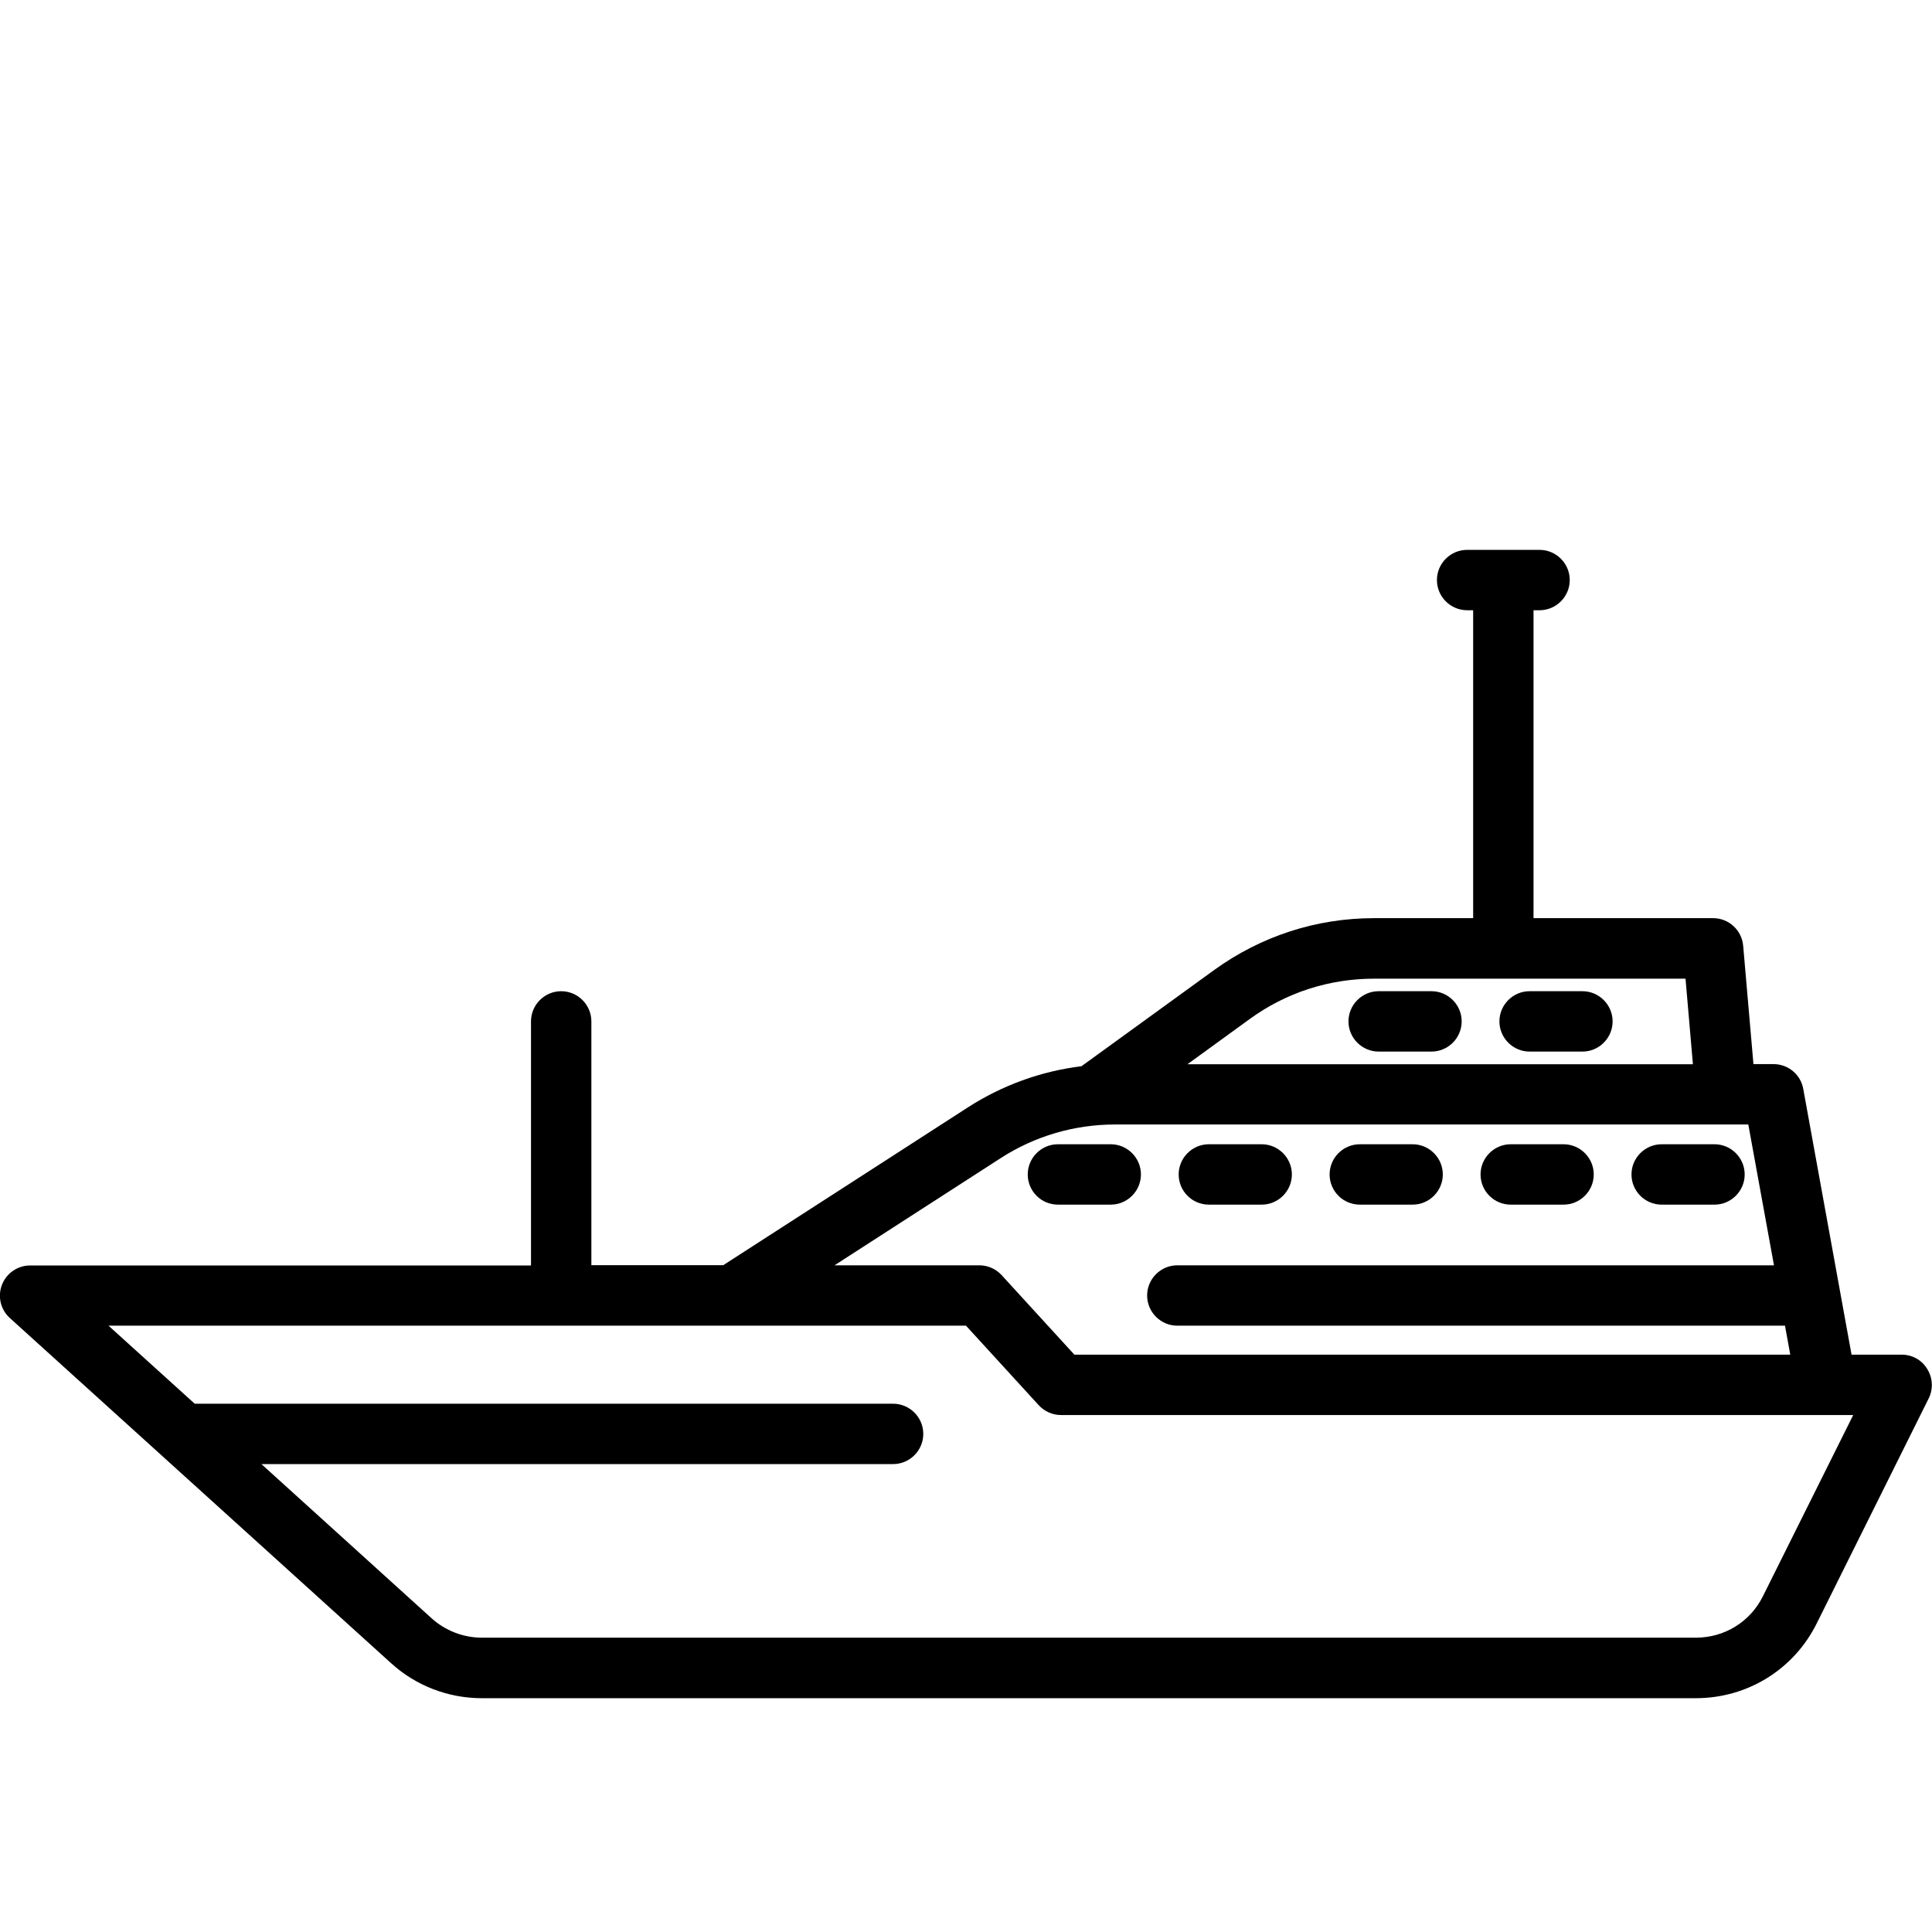
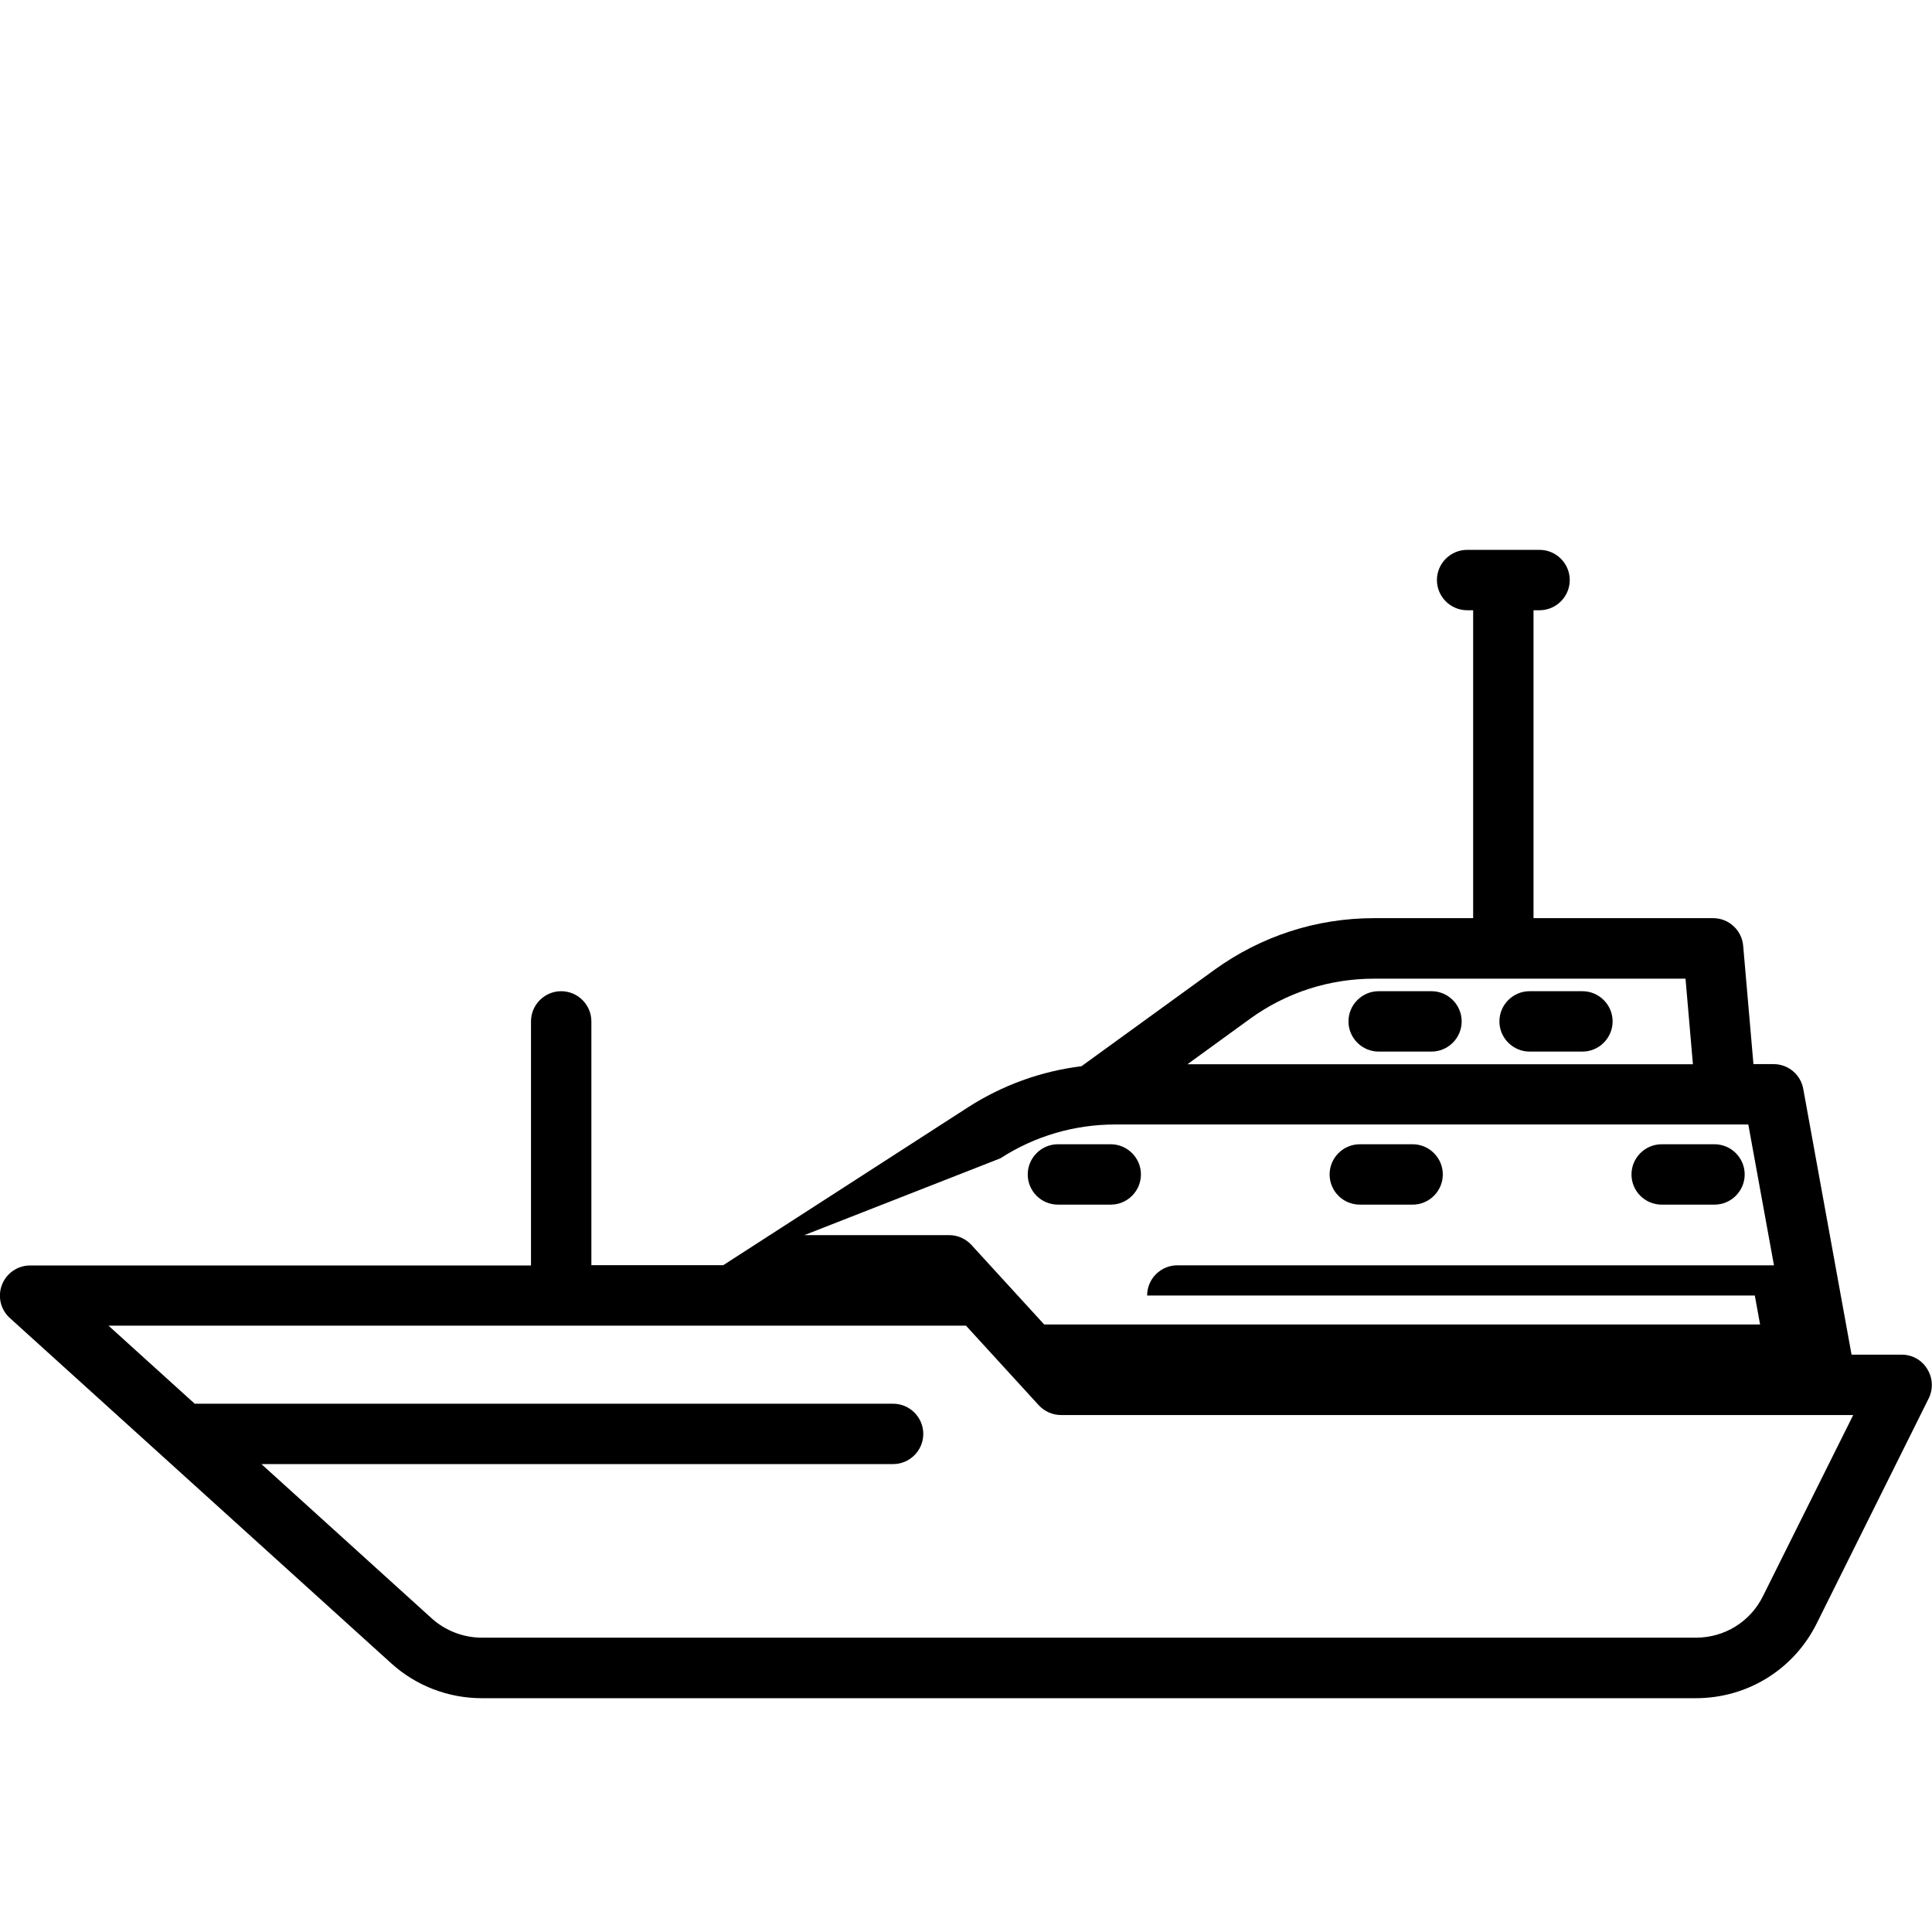
<svg xmlns="http://www.w3.org/2000/svg" height="512" viewBox="0 0 128 128" width="512">
  <g id="Layer_3">
    <g>
      <path d="m90.09 79.81h3.5c1.1 0 2-.9 2-2s-.9-2-2-2h-3.5c-1.1 0-2 .9-2 2s.89 2 2 2z" />
-       <path d="m100.09 79.81h3.5c1.1 0 2-.9 2-2s-.9-2-2-2h-3.5c-1.1 0-2 .9-2 2s.89 2 2 2z" />
      <path d="m110.09 79.81h3.5c1.1 0 2-.9 2-2s-.9-2-2-2h-3.5c-1.1 0-2 .9-2 2s.89 2 2 2z" />
-       <path d="m80.09 79.81h3.5c1.1 0 2-.9 2-2s-.9-2-2-2h-3.5c-1.1 0-2 .9-2 2s.89 2 2 2z" />
      <path d="m70.09 79.81h3.5c1.1 0 2-.9 2-2s-.9-2-2-2h-3.5c-1.1 0-2 .9-2 2s.89 2 2 2z" />
      <path d="m94.84 65.67h-3.5c-1.1 0-2 .9-2 2s.9 2 2 2h3.5c1.1 0 2-.9 2-2s-.9-2-2-2z" />
      <path d="m104.84 65.67h-3.5c-1.1 0-2 .9-2 2s.9 2 2 2h3.5c1.1 0 2-.9 2-2s-.9-2-2-2z" />
-       <path d="m126 89.75h-3.33l-3.2-17.61c-.17-.95-1-1.64-1.97-1.64h-1.33l-.68-7.84c-.09-1.03-.95-1.83-1.99-1.83h-11.9v-20.4h.4c1.1 0 2-.9 2-2s-.9-2-2-2h-4.8c-1.1 0-2 .9-2 2s.9 2 2 2h.4v20.4h-6.56c-3.83 0-7.49 1.19-10.59 3.43l-8.8 6.38c-2.68.33-5.25 1.26-7.53 2.73l-16.2 10.45h-8.74v-16.15c0-1.1-.9-2-2-2s-2 .9-2 2v16.17h-33.18c-.83 0-1.57.51-1.87 1.28s-.09 1.65.52 2.2l25.26 22.87c1.65 1.5 3.79 2.32 6.02 2.32h80.42c3.42 0 6.5-1.9 8.02-4.97l7.41-14.89c.31-.62.27-1.36-.09-1.94-.35-.6-1-.96-1.69-.96zm-43.2-22.24c2.41-1.75 5.26-2.67 8.24-2.67h20.63l.49 5.67h-33.49zm-16.52 9.23c2.27-1.47 4.9-2.24 7.61-2.24h41.94l1.7 9.33h-39.53c-1.1 0-2 .9-2 2s.9 2 2 2h40.26l.35 1.92h-47.43l-4.82-5.27c-.38-.41-.91-.65-1.48-.65h-9.59zm50.52 29.01c-.84 1.7-2.55 2.75-4.44 2.75h-80.43c-1.23 0-2.42-.46-3.33-1.28l-11.28-10.22h41.85c1.1 0 2-.9 2-2s-.9-2-2-2h-46.27l-5.71-5.17h56.81l4.82 5.27c.38.41.91.65 1.48.65h50.69.01.01 1.77z" />
+       <path d="m126 89.75h-3.33l-3.2-17.61c-.17-.95-1-1.64-1.97-1.64h-1.33l-.68-7.84c-.09-1.03-.95-1.83-1.99-1.83h-11.9v-20.4h.4c1.1 0 2-.9 2-2s-.9-2-2-2h-4.8c-1.1 0-2 .9-2 2s.9 2 2 2h.4v20.4h-6.56c-3.83 0-7.49 1.19-10.59 3.43l-8.8 6.38c-2.68.33-5.25 1.26-7.53 2.73l-16.2 10.45h-8.74v-16.15c0-1.1-.9-2-2-2s-2 .9-2 2v16.17h-33.18c-.83 0-1.57.51-1.87 1.28s-.09 1.65.52 2.2l25.26 22.87c1.65 1.5 3.79 2.32 6.02 2.32h80.42c3.42 0 6.5-1.9 8.02-4.97l7.41-14.89c.31-.62.27-1.36-.09-1.94-.35-.6-1-.96-1.69-.96zm-43.2-22.24c2.41-1.75 5.26-2.67 8.24-2.67h20.63l.49 5.67h-33.49zm-16.52 9.23c2.27-1.47 4.9-2.24 7.61-2.24h41.94l1.7 9.33h-39.53c-1.1 0-2 .9-2 2h40.26l.35 1.92h-47.43l-4.82-5.27c-.38-.41-.91-.65-1.48-.65h-9.59zm50.52 29.01c-.84 1.7-2.55 2.75-4.44 2.75h-80.43c-1.23 0-2.42-.46-3.33-1.28l-11.28-10.22h41.85c1.1 0 2-.9 2-2s-.9-2-2-2h-46.27l-5.71-5.17h56.81l4.82 5.27c.38.41.91.65 1.48.65h50.69.01.01 1.77z" />
    </g>
  </g>
</svg>